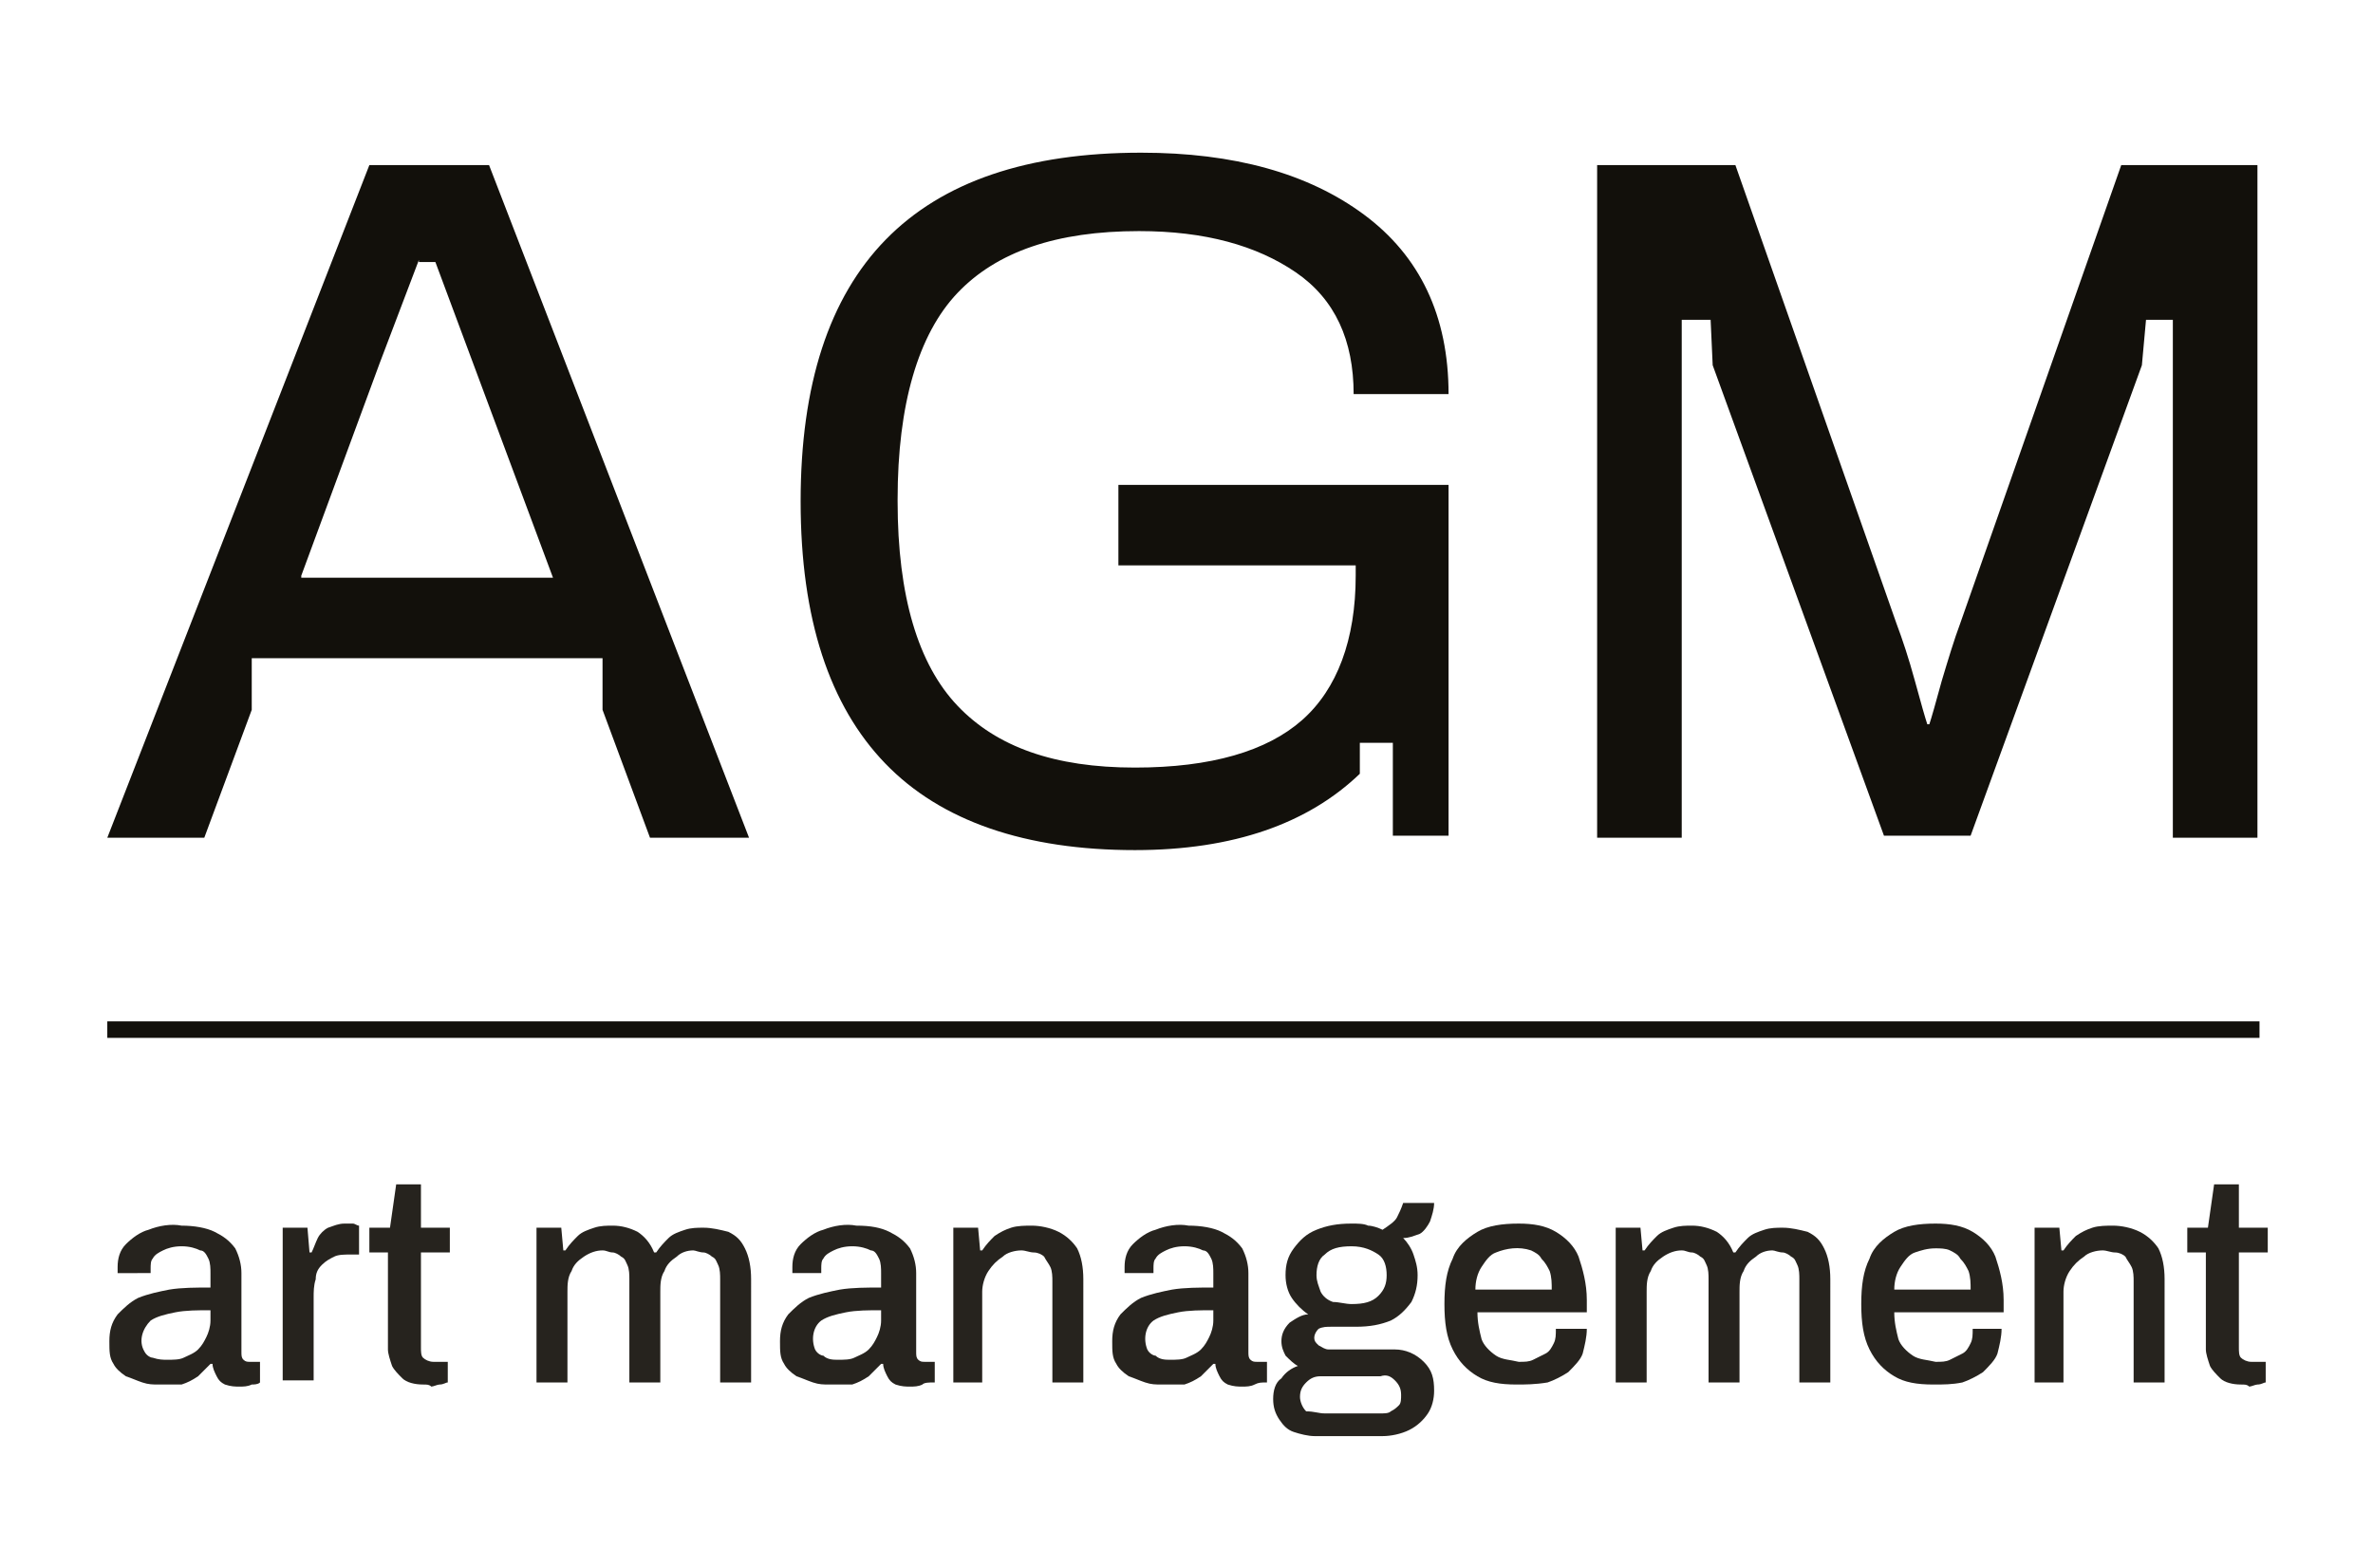
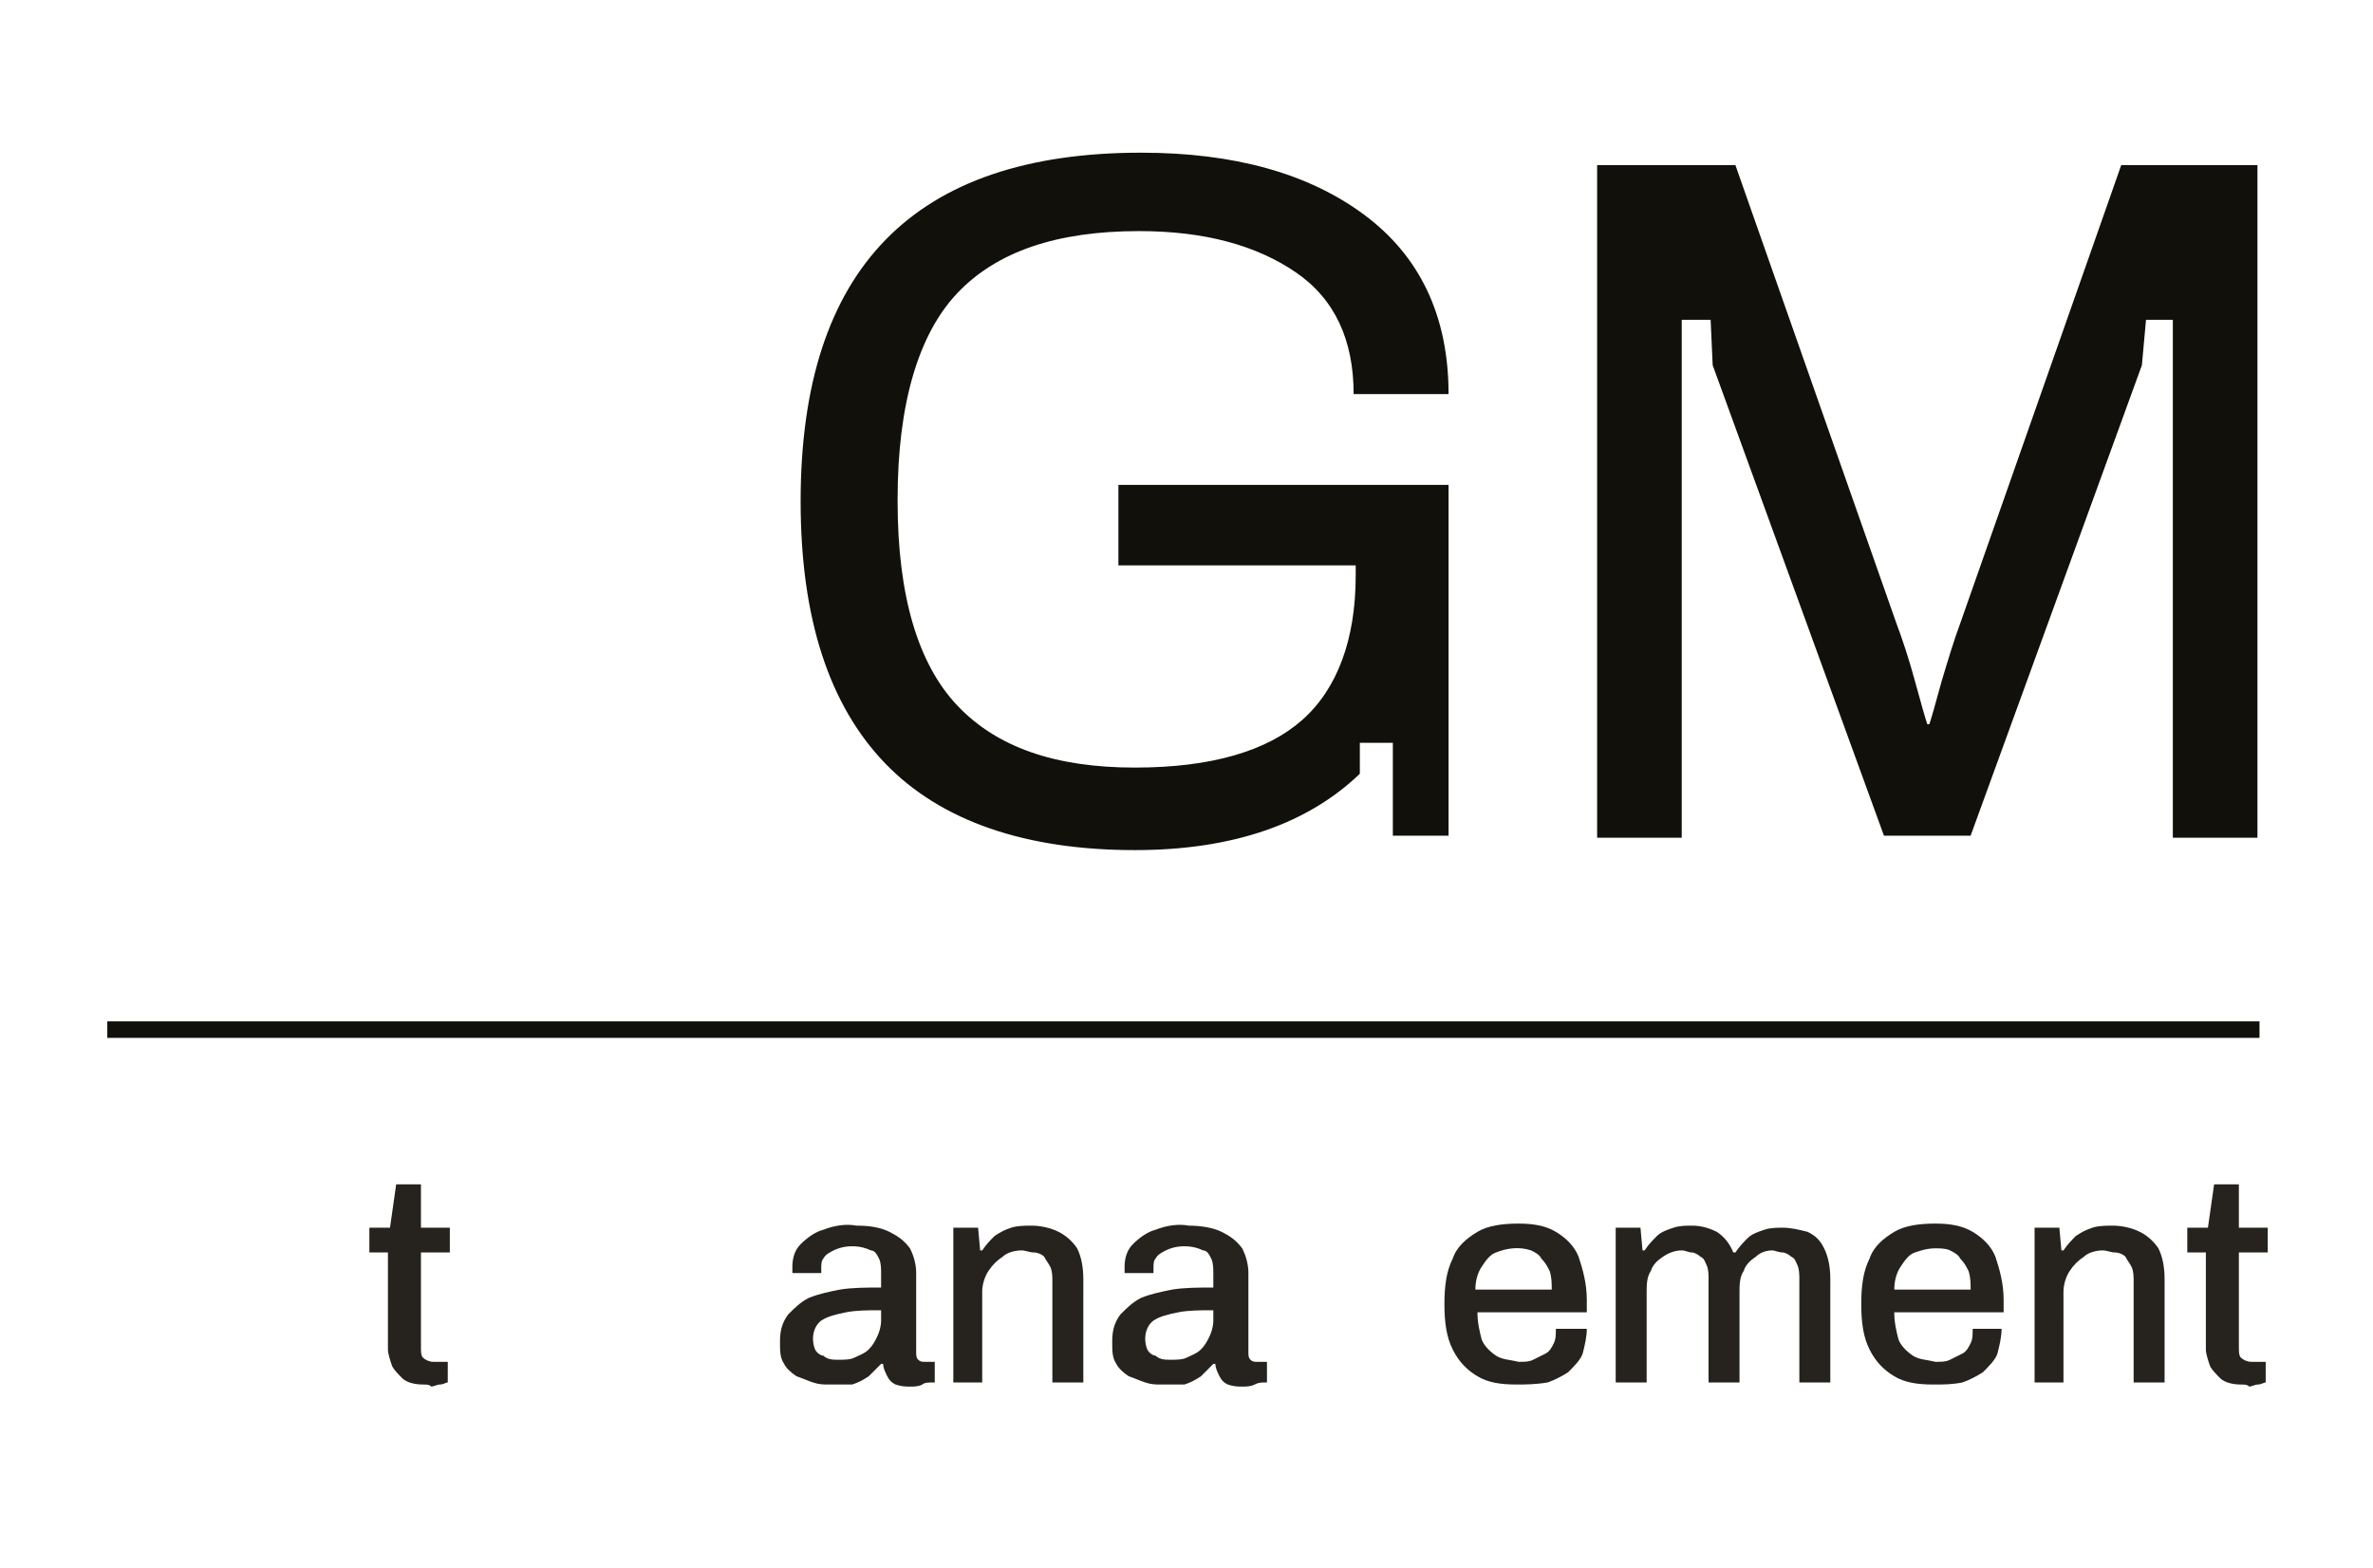
<svg xmlns="http://www.w3.org/2000/svg" version="1.1" id="Capa_1" x="0px" y="0px" viewBox="0 0 115 76" style="enable-background:new 0 0 115 76;" xml:space="preserve">
  <style type="text/css">
	.st0{fill:#12100B;}
	.st1{fill:#26231E;}
</style>
  <g>
    <rect x="5.2" y="49.5" class="st0" width="104.3" height="0.8" />
    <polygon class="st0" points="65.9,35.8 66.8,35.8 66.8,35.8  " />
    <rect x="27.8" y="31.9" class="st0" width="0.8" height="0" />
    <polygon class="st0" points="12.7,31.9 13.5,31.9 13.5,31.9  " />
    <path class="st0" d="M65.9,36.1v1.4c-2.5,2.4-6.1,3.7-10.9,3.7c-5.3,0-9.4-1.4-12.1-4.2c-2.7-2.8-4.1-7-4.1-12.7   c0-11.3,5.5-16.9,16.5-16.9c4.5,0,8.1,1,10.8,3c2.7,2,4.1,4.9,4.1,8.7h-4.6c0-2.6-0.9-4.6-2.8-5.9s-4.4-2-7.6-2c-4,0-6.9,1-8.8,3   c-1.9,2-2.9,5.4-2.9,10v0.1c0,4.6,1,7.9,2.9,9.9c1.9,2,4.7,3,8.6,3c3.7,0,6.4-0.8,8.1-2.3c1.7-1.5,2.6-3.9,2.6-7v-0.5H54.2v-3.9h16   v17h-2.7v-4.5H65.9z" />
-     <path class="st0" d="M17.9,8L5.2,40.6h4.7l2.3-6.2l0,0v-2.5h17v2.5l0,0l2.3,6.2h4.8L23.7,8H17.9z M14.6,27.9l3.8-10.3l1.9-5l0,0   v0.1h0.8l1.9,5.1l3.8,10.2H14.6z" />
    <path class="st0" d="M102.8,8L95,30.2c-0.3,0.8-0.6,1.8-0.9,2.8c-0.3,1.1-0.5,1.8-0.6,2.1h-0.1c-0.1-0.3-0.3-1-0.6-2.1   c-0.3-1.1-0.6-2-0.9-2.8L84.1,8h-6.7v32.6h4.1V15.5h1.4l0.1,2.2l8.3,22.8h4.2l8.3-22.8l0.2-2.2h1.3v25.1h4.1V8H102.8z" />
-     <path class="st1" d="M7.7,67.1c-0.3,0-0.5,0-0.8-0.1c-0.3-0.1-0.5-0.2-0.8-0.3c-0.3-0.2-0.5-0.4-0.6-0.6c-0.2-0.3-0.2-0.6-0.2-1.1   c0-0.5,0.1-0.9,0.4-1.3c0.3-0.3,0.6-0.6,1-0.8c0.5-0.2,1-0.3,1.5-0.4c0.6-0.1,1.3-0.1,2-0.1v-0.7c0-0.2,0-0.5-0.1-0.7   c-0.1-0.2-0.2-0.4-0.4-0.4c-0.2-0.1-0.5-0.2-0.9-0.2c-0.4,0-0.7,0.1-0.9,0.2c-0.2,0.1-0.4,0.2-0.5,0.4c-0.1,0.1-0.1,0.3-0.1,0.5   v0.2H5.7c0,0,0-0.1,0-0.1v-0.2c0-0.4,0.1-0.8,0.4-1.1c0.3-0.3,0.7-0.6,1.1-0.7c0.5-0.2,1.1-0.3,1.6-0.2c0.6,0,1.2,0.1,1.6,0.3   c0.4,0.2,0.7,0.4,1,0.8c0.2,0.4,0.3,0.8,0.3,1.2v3.8c0,0.2,0,0.3,0.1,0.4c0.1,0.1,0.2,0.1,0.3,0.1h0.5v1c-0.1,0.1-0.3,0.1-0.4,0.1   c-0.2,0.1-0.4,0.1-0.6,0.1c-0.2,0-0.4,0-0.7-0.1c-0.2-0.1-0.3-0.2-0.4-0.4c-0.1-0.2-0.2-0.4-0.2-0.6h-0.1c-0.2,0.2-0.4,0.4-0.6,0.6   c-0.3,0.2-0.5,0.3-0.8,0.4C8.4,67.1,8.1,67.1,7.7,67.1z M8.1,65.9c0.3,0,0.6,0,0.8-0.1c0.2-0.1,0.5-0.2,0.7-0.4   c0.2-0.2,0.3-0.4,0.4-0.6c0.1-0.2,0.2-0.5,0.2-0.8v-0.5c-0.6,0-1.2,0-1.7,0.1c-0.5,0.1-0.9,0.2-1.2,0.4C6.9,64.4,6.7,65,7,65.5   c0.1,0.2,0.3,0.3,0.4,0.3C7.7,65.9,7.9,65.9,8.1,65.9z" />
-     <path class="st1" d="M13.7,67v-7.5h1.2l0.1,1.2h0.1c0.1-0.2,0.2-0.5,0.3-0.7c0.1-0.2,0.3-0.4,0.5-0.5c0.3-0.1,0.5-0.2,0.8-0.2   c0.1,0,0.3,0,0.4,0c0.1,0,0.2,0.1,0.3,0.1v1.4H17c-0.3,0-0.6,0-0.8,0.1c-0.2,0.1-0.4,0.2-0.6,0.4c-0.2,0.2-0.3,0.4-0.3,0.7   c-0.1,0.3-0.1,0.6-0.1,0.9v4H13.7z" />
    <path class="st1" d="M20.5,67.1c-0.4,0-0.8-0.1-1-0.3c-0.2-0.2-0.4-0.4-0.5-0.6c-0.1-0.3-0.2-0.6-0.2-0.8v-4.7h-0.9v-1.2h1l0.3-2.1   h1.2v2.1h1.4v1.2h-1.4v4.6c0,0.2,0,0.4,0.1,0.5c0.1,0.1,0.3,0.2,0.5,0.2h0.7v1c-0.1,0-0.2,0.1-0.4,0.1c-0.1,0-0.3,0.1-0.4,0.1   C20.8,67.1,20.7,67.1,20.5,67.1z" />
-     <path class="st1" d="M26,67v-7.5h1.2l0.1,1.1h0.1c0.2-0.3,0.4-0.5,0.6-0.7c0.2-0.2,0.5-0.3,0.8-0.4c0.3-0.1,0.6-0.1,0.9-0.1   c0.4,0,0.8,0.1,1.2,0.3c0.3,0.2,0.6,0.5,0.8,1h0.1c0.2-0.3,0.4-0.5,0.6-0.7c0.2-0.2,0.5-0.3,0.8-0.4c0.3-0.1,0.6-0.1,0.9-0.1   c0.4,0,0.8,0.1,1.2,0.2c0.4,0.2,0.6,0.4,0.8,0.8c0.2,0.4,0.3,0.9,0.3,1.5V67h-1.5V62c0-0.2,0-0.5-0.1-0.7c-0.1-0.2-0.1-0.3-0.3-0.4   c-0.1-0.1-0.3-0.2-0.4-0.2c-0.2,0-0.4-0.1-0.5-0.1c-0.3,0-0.6,0.1-0.8,0.3c-0.3,0.2-0.5,0.4-0.6,0.7c-0.2,0.3-0.2,0.7-0.2,1V67   h-1.5V62c0-0.2,0-0.5-0.1-0.7c-0.1-0.2-0.1-0.3-0.3-0.4c-0.1-0.1-0.3-0.2-0.4-0.2c-0.2,0-0.3-0.1-0.5-0.1c-0.3,0-0.6,0.1-0.9,0.3   c-0.3,0.2-0.5,0.4-0.6,0.7c-0.2,0.3-0.2,0.7-0.2,1V67L26,67z" />
    <path class="st1" d="M40.2,67.1c-0.3,0-0.5,0-0.8-0.1c-0.3-0.1-0.5-0.2-0.8-0.3c-0.3-0.2-0.5-0.4-0.6-0.6c-0.2-0.3-0.2-0.6-0.2-1.1   c0-0.5,0.1-0.9,0.4-1.3c0.3-0.3,0.6-0.6,1-0.8c0.5-0.2,1-0.3,1.5-0.4c0.6-0.1,1.3-0.1,2-0.1v-0.7c0-0.2,0-0.5-0.1-0.7   c-0.1-0.2-0.2-0.4-0.4-0.4c-0.2-0.1-0.5-0.2-0.9-0.2c-0.4,0-0.7,0.1-0.9,0.2c-0.2,0.1-0.4,0.2-0.5,0.4c-0.1,0.1-0.1,0.3-0.1,0.5   v0.2h-1.4c0,0,0-0.1,0-0.1v-0.2c0-0.4,0.1-0.8,0.4-1.1c0.3-0.3,0.7-0.6,1.1-0.7c0.5-0.2,1.1-0.3,1.6-0.2c0.7,0,1.2,0.1,1.6,0.3   c0.4,0.2,0.7,0.4,1,0.8c0.2,0.4,0.3,0.8,0.3,1.2v3.8c0,0.2,0,0.3,0.1,0.4c0.1,0.1,0.2,0.1,0.3,0.1h0.5v1C45,67,44.8,67,44.7,67.1   c-0.2,0.1-0.4,0.1-0.6,0.1c-0.2,0-0.4,0-0.7-0.1c-0.2-0.1-0.3-0.2-0.4-0.4c-0.1-0.2-0.2-0.4-0.2-0.6h-0.1c-0.2,0.2-0.4,0.4-0.6,0.6   c-0.3,0.2-0.5,0.3-0.8,0.4C40.9,67.1,40.5,67.1,40.2,67.1z M40.6,65.9c0.3,0,0.6,0,0.8-0.1c0.2-0.1,0.5-0.2,0.7-0.4   c0.2-0.2,0.3-0.4,0.4-0.6c0.1-0.2,0.2-0.5,0.2-0.8v-0.5c-0.6,0-1.2,0-1.7,0.1c-0.5,0.1-0.9,0.2-1.2,0.4c-0.4,0.3-0.5,0.9-0.3,1.4   c0.1,0.2,0.3,0.3,0.4,0.3C40.1,65.9,40.4,65.9,40.6,65.9z" />
    <path class="st1" d="M46.2,67v-7.5h1.2l0.1,1.1h0.1c0.2-0.3,0.4-0.5,0.6-0.7c0.3-0.2,0.5-0.3,0.8-0.4c0.3-0.1,0.7-0.1,1-0.1   c0.4,0,0.9,0.1,1.3,0.3c0.4,0.2,0.7,0.5,0.9,0.8c0.2,0.4,0.3,0.9,0.3,1.5V67H51v-4.9c0-0.2,0-0.5-0.1-0.7c-0.1-0.2-0.2-0.3-0.3-0.5   c-0.1-0.1-0.3-0.2-0.5-0.2c-0.2,0-0.4-0.1-0.6-0.1c-0.3,0-0.7,0.1-0.9,0.3c-0.3,0.2-0.5,0.4-0.7,0.7c-0.2,0.3-0.3,0.7-0.3,1V67   H46.2z" />
    <path class="st1" d="M56.3,67.1c-0.3,0-0.5,0-0.8-0.1c-0.3-0.1-0.5-0.2-0.8-0.3c-0.3-0.2-0.5-0.4-0.6-0.6c-0.2-0.3-0.2-0.6-0.2-1.1   c0-0.5,0.1-0.9,0.4-1.3c0.3-0.3,0.6-0.6,1-0.8c0.5-0.2,1-0.3,1.5-0.4c0.6-0.1,1.3-0.1,2-0.1v-0.7c0-0.2,0-0.5-0.1-0.7   c-0.1-0.2-0.2-0.4-0.4-0.4c-0.2-0.1-0.5-0.2-0.9-0.2c-0.4,0-0.7,0.1-0.9,0.2c-0.2,0.1-0.4,0.2-0.5,0.4c-0.1,0.1-0.1,0.3-0.1,0.5   v0.2h-1.4c0,0,0-0.1,0-0.1v-0.2c0-0.4,0.1-0.8,0.4-1.1c0.3-0.3,0.7-0.6,1.1-0.7c0.5-0.2,1.1-0.3,1.6-0.2c0.6,0,1.2,0.1,1.6,0.3   c0.4,0.2,0.7,0.4,1,0.8c0.2,0.4,0.3,0.8,0.3,1.2v3.8c0,0.2,0,0.3,0.1,0.4c0.1,0.1,0.2,0.1,0.3,0.1h0.5v1C61.1,67,61,67,60.8,67.1   c-0.2,0.1-0.4,0.1-0.6,0.1c-0.2,0-0.4,0-0.7-0.1c-0.2-0.1-0.3-0.2-0.4-0.4c-0.1-0.2-0.2-0.4-0.2-0.6h-0.1c-0.2,0.2-0.4,0.4-0.6,0.6   c-0.3,0.2-0.5,0.3-0.8,0.4C57,67.1,56.6,67.1,56.3,67.1z M56.7,65.9c0.3,0,0.6,0,0.8-0.1c0.2-0.1,0.5-0.2,0.7-0.4   c0.2-0.2,0.3-0.4,0.4-0.6c0.1-0.2,0.2-0.5,0.2-0.8v-0.5c-0.6,0-1.2,0-1.7,0.1c-0.5,0.1-0.9,0.2-1.2,0.4c-0.4,0.3-0.5,0.9-0.3,1.4   c0.1,0.2,0.3,0.3,0.4,0.3C56.2,65.9,56.5,65.9,56.7,65.9z" />
-     <path class="st1" d="M63.7,69.6c-0.3,0-0.7-0.1-1-0.2c-0.3-0.1-0.5-0.3-0.7-0.6c-0.2-0.3-0.3-0.6-0.3-1c0-0.4,0.1-0.8,0.4-1   c0.2-0.3,0.5-0.5,0.8-0.6c-0.2-0.1-0.4-0.3-0.6-0.5c-0.1-0.2-0.2-0.4-0.2-0.7c0-0.3,0.1-0.6,0.4-0.9c0.3-0.2,0.6-0.4,0.9-0.4   c-0.3-0.2-0.6-0.5-0.8-0.8c-0.2-0.3-0.3-0.7-0.3-1.1c0-0.5,0.1-0.9,0.4-1.3c0.3-0.4,0.6-0.7,1.1-0.9c0.5-0.2,1-0.3,1.7-0.3   c0.3,0,0.6,0,0.8,0.1c0.2,0,0.5,0.1,0.7,0.2c0.3-0.2,0.6-0.4,0.7-0.6c0.1-0.2,0.2-0.4,0.3-0.7h1.5c0,0.3-0.1,0.6-0.2,0.9   c-0.1,0.2-0.3,0.5-0.5,0.6C68.5,59.9,68.3,60,68,60c0.2,0.2,0.4,0.5,0.5,0.8c0.1,0.3,0.2,0.6,0.2,1c0,0.5-0.1,0.9-0.3,1.3   c-0.3,0.4-0.6,0.7-1,0.9c-0.5,0.2-1,0.3-1.7,0.3h-1.2c-0.2,0-0.4,0-0.6,0.1c-0.2,0.2-0.3,0.5-0.1,0.7c0,0,0.1,0.1,0.1,0.1   c0.2,0.1,0.3,0.2,0.5,0.2h3.2c0.5,0,1,0.2,1.4,0.6c0.4,0.4,0.5,0.8,0.5,1.4c0,0.4-0.1,0.8-0.3,1.1c-0.2,0.3-0.5,0.6-0.9,0.8   c-0.4,0.2-0.9,0.3-1.3,0.3L63.7,69.6z M64.2,68.5h2.7c0.2,0,0.4,0,0.5-0.1c0.2-0.1,0.3-0.2,0.4-0.3c0.1-0.1,0.1-0.3,0.1-0.5   c0-0.3-0.1-0.5-0.3-0.7c-0.2-0.2-0.4-0.3-0.7-0.2h-2.9c-0.3,0-0.5,0.1-0.7,0.3c-0.2,0.2-0.3,0.4-0.3,0.7c0,0.2,0.1,0.5,0.3,0.7   C63.7,68.4,63.9,68.5,64.2,68.5L64.2,68.5z M65.5,63.2c0.6,0,1-0.1,1.3-0.4c0.3-0.3,0.4-0.6,0.4-1c0-0.4-0.1-0.8-0.4-1   c-0.3-0.2-0.7-0.4-1.3-0.4c-0.6,0-1,0.1-1.3,0.4c-0.3,0.2-0.4,0.6-0.4,1c0,0.3,0.1,0.5,0.2,0.8c0.1,0.2,0.3,0.4,0.6,0.5   C64.9,63.1,65.2,63.2,65.5,63.2L65.5,63.2z" />
    <path class="st1" d="M73.5,67.1c-0.8,0-1.4-0.1-1.9-0.4c-0.5-0.3-0.9-0.7-1.2-1.3c-0.3-0.6-0.4-1.3-0.4-2.2c0-0.9,0.1-1.6,0.4-2.2   c0.2-0.6,0.7-1,1.2-1.3c0.5-0.3,1.2-0.4,2-0.4c0.7,0,1.3,0.1,1.8,0.4c0.5,0.3,0.9,0.7,1.1,1.2c0.2,0.6,0.4,1.3,0.4,2.1v0.6h-5.3   c0,0.5,0.1,0.9,0.2,1.3c0.1,0.3,0.4,0.6,0.7,0.8c0.3,0.2,0.7,0.2,1.1,0.3c0.3,0,0.5,0,0.7-0.1c0.2-0.1,0.4-0.2,0.6-0.3   c0.2-0.1,0.3-0.3,0.4-0.5c0.1-0.2,0.1-0.4,0.1-0.7h1.5c0,0.4-0.1,0.8-0.2,1.2c-0.1,0.3-0.4,0.6-0.7,0.9c-0.3,0.2-0.7,0.4-1,0.5   C74.4,67.1,73.9,67.1,73.5,67.1z M71.5,62.5h3.7c0-0.3,0-0.6-0.1-0.9c-0.1-0.2-0.2-0.4-0.4-0.6c-0.1-0.2-0.3-0.3-0.5-0.4   c-0.6-0.2-1.2-0.1-1.7,0.1c-0.3,0.1-0.5,0.4-0.7,0.7C71.6,61.7,71.5,62.1,71.5,62.5L71.5,62.5z" />
    <path class="st1" d="M78.3,67v-7.5h1.2l0.1,1.1h0.1c0.2-0.3,0.4-0.5,0.6-0.7c0.2-0.2,0.5-0.3,0.8-0.4c0.3-0.1,0.6-0.1,0.9-0.1   c0.4,0,0.8,0.1,1.2,0.3c0.3,0.2,0.6,0.5,0.8,1h0.1c0.2-0.3,0.4-0.5,0.6-0.7c0.2-0.2,0.5-0.3,0.8-0.4c0.3-0.1,0.6-0.1,0.9-0.1   c0.4,0,0.8,0.1,1.2,0.2c0.4,0.2,0.6,0.4,0.8,0.8c0.2,0.4,0.3,0.9,0.3,1.5V67h-1.5V62c0-0.2,0-0.5-0.1-0.7c-0.1-0.2-0.1-0.3-0.3-0.4   c-0.1-0.1-0.3-0.2-0.4-0.2c-0.2,0-0.4-0.1-0.5-0.1c-0.3,0-0.6,0.1-0.8,0.3c-0.3,0.2-0.5,0.4-0.6,0.7c-0.2,0.3-0.2,0.7-0.2,1V67   h-1.5V62c0-0.2,0-0.5-0.1-0.7c-0.1-0.2-0.1-0.3-0.3-0.4c-0.1-0.1-0.3-0.2-0.4-0.2c-0.2,0-0.3-0.1-0.5-0.1c-0.3,0-0.6,0.1-0.9,0.3   c-0.3,0.2-0.5,0.4-0.6,0.7c-0.2,0.3-0.2,0.7-0.2,1V67H78.3z" />
    <path class="st1" d="M93.7,67.1c-0.8,0-1.4-0.1-1.9-0.4c-0.5-0.3-0.9-0.7-1.2-1.3c-0.3-0.6-0.4-1.3-0.4-2.2s0.1-1.6,0.4-2.2   c0.2-0.6,0.7-1,1.2-1.3c0.5-0.3,1.2-0.4,2-0.4c0.7,0,1.3,0.1,1.8,0.4c0.5,0.3,0.9,0.7,1.1,1.2c0.2,0.6,0.4,1.3,0.4,2.1v0.6h-5.3   c0,0.5,0.1,0.9,0.2,1.3c0.1,0.3,0.4,0.6,0.7,0.8c0.3,0.2,0.7,0.2,1.1,0.3c0.3,0,0.5,0,0.7-0.1c0.2-0.1,0.4-0.2,0.6-0.3   c0.2-0.1,0.3-0.3,0.4-0.5c0.1-0.2,0.1-0.4,0.1-0.7H97c0,0.4-0.1,0.8-0.2,1.2c-0.1,0.3-0.4,0.6-0.7,0.9c-0.3,0.2-0.7,0.4-1,0.5   C94.6,67.1,94.2,67.1,93.7,67.1z M91.8,62.5h3.7c0-0.3,0-0.6-0.1-0.9c-0.1-0.2-0.2-0.4-0.4-0.6c-0.1-0.2-0.3-0.3-0.5-0.4   c-0.2-0.1-0.5-0.1-0.7-0.1c-0.4,0-0.7,0.1-1,0.2c-0.3,0.1-0.5,0.4-0.7,0.7C91.9,61.7,91.8,62.1,91.8,62.5L91.8,62.5z" />
    <path class="st1" d="M98.6,67v-7.5h1.2l0.1,1.1h0.1c0.2-0.3,0.4-0.5,0.6-0.7c0.3-0.2,0.5-0.3,0.8-0.4c0.3-0.1,0.7-0.1,1-0.1   c0.4,0,0.9,0.1,1.3,0.3c0.4,0.2,0.7,0.5,0.9,0.8c0.2,0.4,0.3,0.9,0.3,1.5V67h-1.5v-4.9c0-0.2,0-0.5-0.1-0.7   c-0.1-0.2-0.2-0.3-0.3-0.5c-0.1-0.1-0.3-0.2-0.5-0.2c-0.2,0-0.4-0.1-0.6-0.1c-0.3,0-0.7,0.1-0.9,0.3c-0.3,0.2-0.5,0.4-0.7,0.7   c-0.2,0.3-0.3,0.7-0.3,1V67H98.6z" />
    <path class="st1" d="M108.6,67.1c-0.4,0-0.8-0.1-1-0.3c-0.2-0.2-0.4-0.4-0.5-0.6c-0.1-0.3-0.2-0.6-0.2-0.8v-4.7H106v-1.2h1l0.3-2.1   h1.2v2.1h1.4v1.2h-1.4v4.6c0,0.2,0,0.4,0.1,0.5c0.1,0.1,0.3,0.2,0.5,0.2h0.7v1c-0.1,0-0.2,0.1-0.4,0.1c-0.1,0-0.3,0.1-0.4,0.1   C108.9,67.1,108.8,67.1,108.6,67.1z" />
  </g>
</svg>